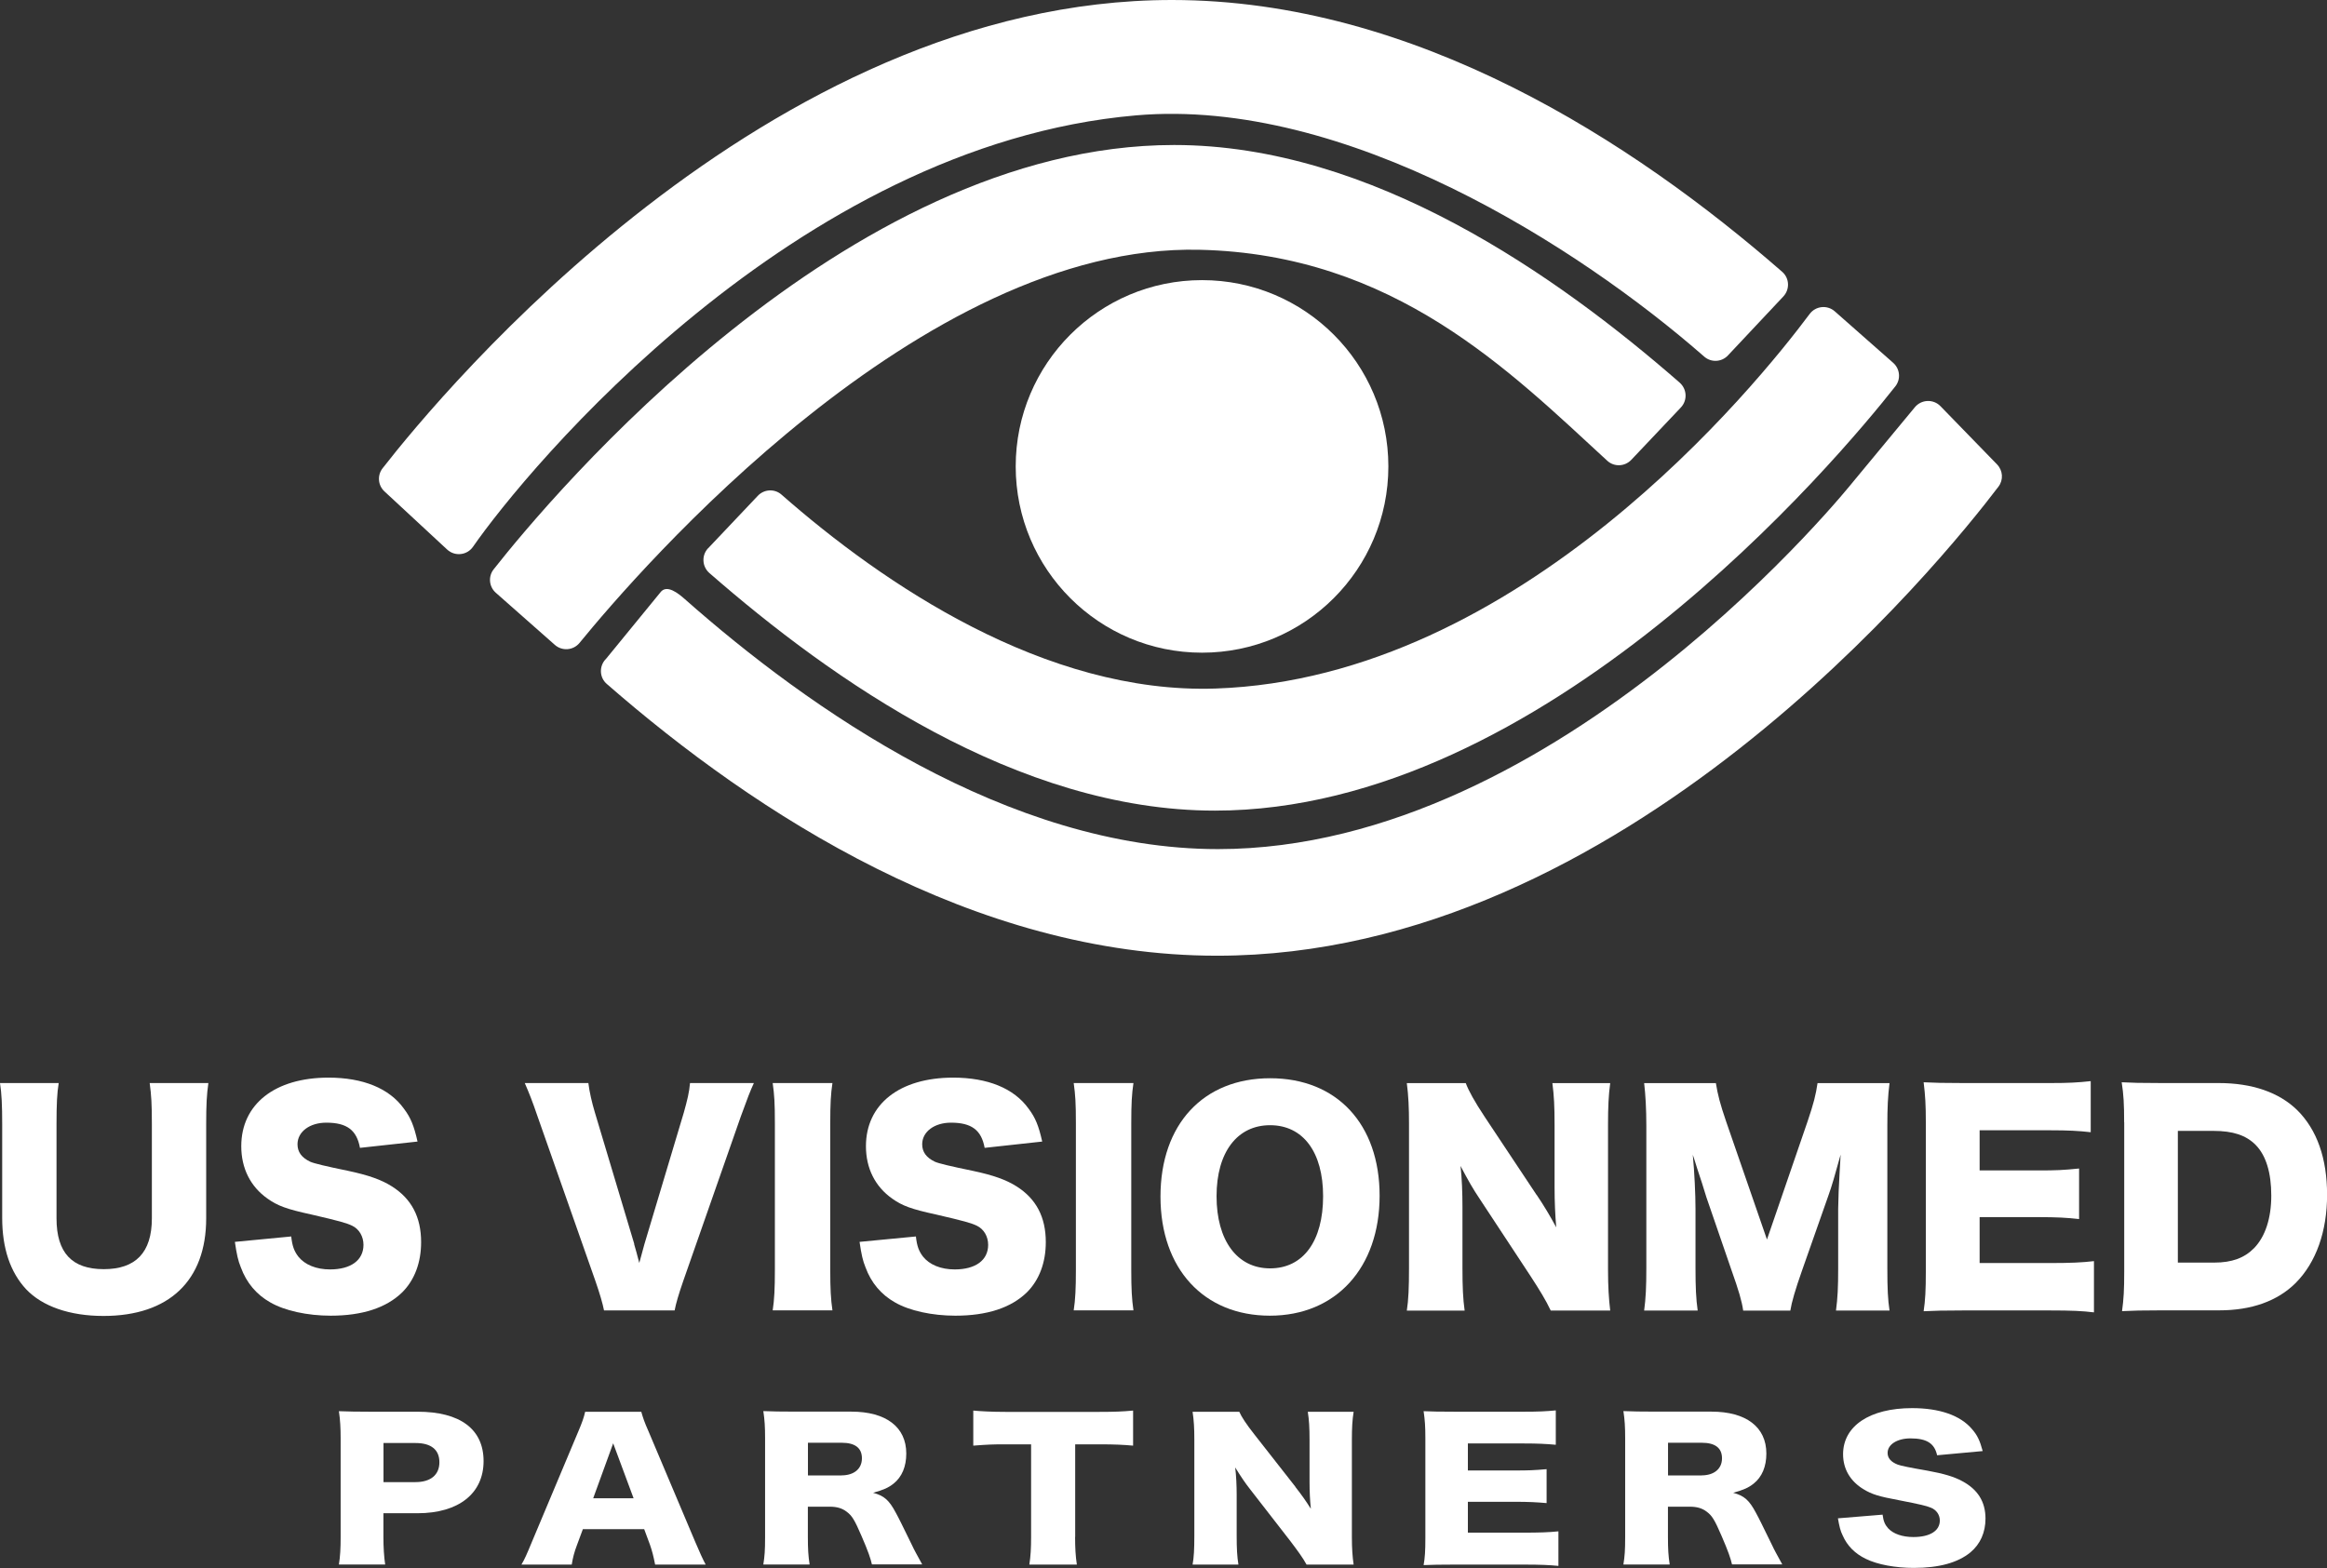
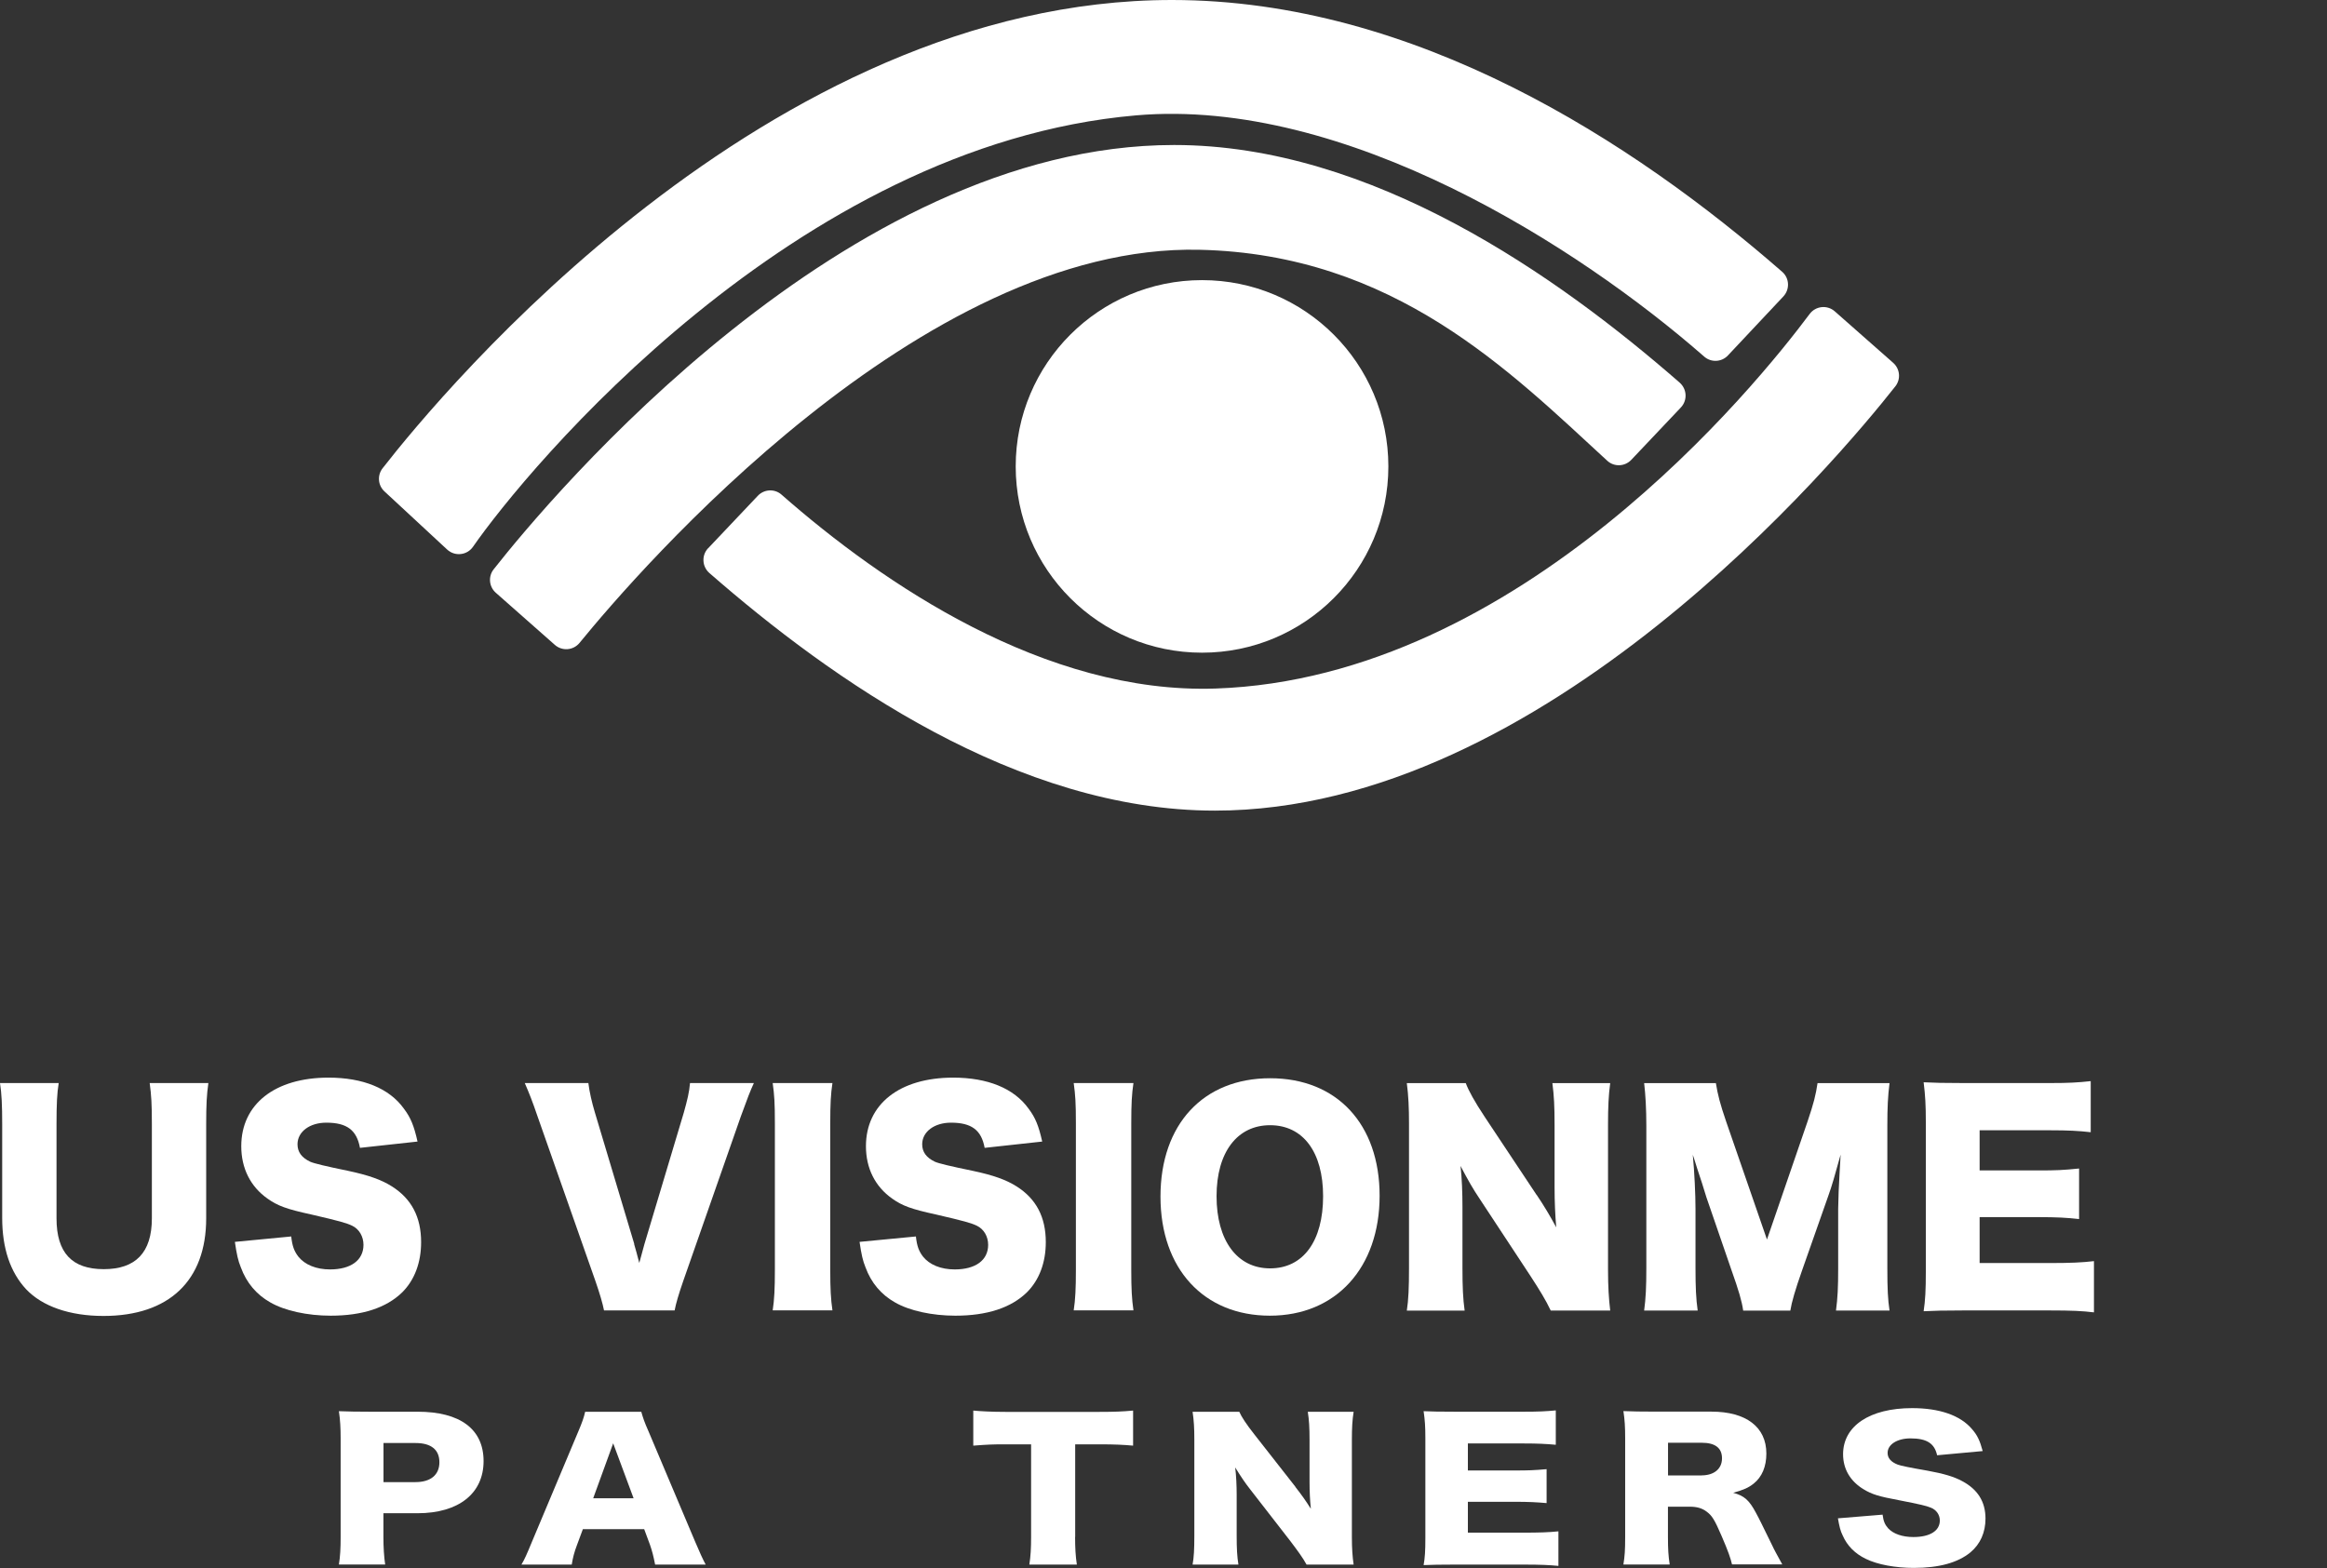
<svg xmlns="http://www.w3.org/2000/svg" id="Layer_2" data-name="Layer 2" viewBox="0 0 266.01 179.3">
  <rect x="0" y="0" width="266.01" height="179.3" fill="#333333" stroke="none" />
  <defs>
    <style>
      .cls-1 {
        fill: #fff;
      }
    </style>
  </defs>
  <g id="Layer_1-2" data-name="Layer 1">
    <g>
      <path class="cls-1" d="M203.86,33.9l-6.33,6.74c-.72.77-1.92.83-2.71.14-14.35-12.57-41.02-29.66-64.94-27.59-39.1,3.39-69.77,40.62-75.81,49.33-.68.98-2.07,1.13-2.95.32l-7.17-6.65c-.75-.69-.84-1.84-.22-2.64C50.46,44.91,87.66,0,133.97,0c27.81,0,52.76,16.24,69.76,31.08.84.73.89,2.01.13,2.82Z" />
      <path class="cls-1" d="M192.15,46.59l-5.67,5.99c-.74.78-1.96.83-2.75.1-11.11-10.21-24.33-23.61-46.6-24.12-31.84-.73-64.15,36.7-70.88,44.95-.7.86-1.98.97-2.82.23l-6.75-5.96c-.78-.69-.89-1.86-.25-2.68,6.5-8.25,40.15-48.52,77.79-48.52,22.6,0,43.81,14.96,57.79,27.17.84.74.91,2.02.14,2.84Z" />
-       <path class="cls-1" d="M69.24,75.38l6.33-7.74c.72-.77,1.93.17,2.72.87,14.1,12.47,36.94,28.58,60.94,28.58,39.19,0,72.64-42.04,72.64-42.04l7.03-8.49c.75-.9,2.11-.95,2.92-.12l6.47,6.66c.68.7.75,1.78.16,2.55-6.41,8.45-42.88,53.63-89.33,53.63-27.81,0-52.76-16.24-69.76-31.08-.84-.73-.89-2.01-.13-2.82Z" />
      <path class="cls-1" d="M80.95,62.69l5.68-6c.72-.76,1.92-.83,2.71-.13,11.55,10.15,30.13,22.83,49.62,22.17,34.81-1.18,61.9-34.77,67.91-42.83.69-.92,2.01-1.06,2.87-.3l6.68,5.89c.78.69.89,1.86.25,2.68-6.5,8.25-40.15,48.52-77.79,48.52-22.6,0-43.81-14.96-57.79-27.17-.84-.74-.91-2.02-.14-2.84Z" />
      <circle class="cls-1" cx="137.41" cy="53.33" r="21.3" />
    </g>
    <g>
      <path class="cls-1" d="M23.82,123.84c-.19,1.34-.25,2.47-.25,4.72v10.75c0,7.12-4.25,11.16-11.74,11.16-3.85,0-6.99-1.09-8.85-3.06-1.8-1.94-2.73-4.66-2.73-8.16v-10.69c0-2.16-.06-3.53-.25-4.72h6.71c-.19,1.16-.25,2.41-.25,4.72v10.75c0,3.94,1.77,5.81,5.4,5.81s5.5-1.88,5.5-5.81v-10.75c0-2.34-.06-3.31-.25-4.72h6.71Z" />
      <path class="cls-1" d="M33.29,141.37c.12,1.12.34,1.69.81,2.31.75.94,2.05,1.47,3.63,1.47,2.39,0,3.82-1.06,3.82-2.81,0-.97-.5-1.81-1.3-2.19-.65-.31-1.43-.53-4.66-1.28-2.86-.62-3.85-1-5-1.81-1.96-1.38-3.01-3.47-3.01-6,0-4.81,3.85-7.84,9.97-7.84,3.94,0,6.96,1.22,8.63,3.56.78,1.03,1.15,1.97,1.55,3.75l-6.58.72c-.37-2.03-1.49-2.88-3.85-2.88-1.89,0-3.29,1.03-3.29,2.47,0,.88.47,1.53,1.46,2q.62.28,4.29,1.03c2.36.5,3.85,1.03,5.03,1.78,2.24,1.41,3.35,3.5,3.35,6.38,0,2.34-.75,4.34-2.17,5.75-1.8,1.75-4.53,2.66-8.17,2.66-2.64,0-5.25-.56-6.92-1.53-1.55-.88-2.7-2.22-3.35-4-.31-.75-.47-1.47-.68-2.91l6.46-.62Z" />
      <path class="cls-1" d="M72.49,142.25q.25.84.59,2.16c.37-1.38.43-1.56.59-2.16l4.5-15.03c.4-1.44.62-2.31.71-3.38h7.3c-.43.94-.71,1.66-1.49,3.81l-6.58,18.81c-.53,1.53-.84,2.59-.99,3.38h-8.07c-.16-.81-.47-1.88-.99-3.38l-6.61-18.81c-.62-1.81-.93-2.59-1.46-3.81h7.27c.12,1,.4,2.22.75,3.38l4.5,15.03Z" />
      <path class="cls-1" d="M95.16,123.84c-.19,1.28-.25,2.34-.25,4.62v16.75c0,2.16.06,3.31.25,4.62h-6.83c.19-1.22.25-2.53.25-4.62v-16.75c0-2.34-.06-3.25-.25-4.62h6.83Z" />
      <path class="cls-1" d="M104.7,141.37c.12,1.12.34,1.69.81,2.31.75.94,2.05,1.47,3.63,1.47,2.39,0,3.82-1.06,3.82-2.81,0-.97-.5-1.81-1.3-2.19-.65-.31-1.43-.53-4.66-1.28-2.86-.62-3.85-1-5-1.81-1.96-1.38-3.01-3.47-3.01-6,0-4.81,3.85-7.84,9.97-7.84,3.94,0,6.96,1.22,8.63,3.56.78,1.03,1.15,1.97,1.55,3.75l-6.58.72c-.37-2.03-1.49-2.88-3.85-2.88-1.89,0-3.29,1.03-3.29,2.47,0,.88.47,1.53,1.46,2q.62.28,4.29,1.03c2.36.5,3.85,1.03,5.03,1.78,2.24,1.41,3.35,3.5,3.35,6.38,0,2.34-.75,4.34-2.17,5.75-1.8,1.75-4.53,2.66-8.17,2.66-2.64,0-5.25-.56-6.92-1.53-1.55-.88-2.7-2.22-3.35-4-.31-.75-.47-1.47-.68-2.91l6.46-.62Z" />
      <path class="cls-1" d="M129.57,123.84c-.19,1.28-.25,2.34-.25,4.62v16.75c0,2.16.06,3.31.25,4.62h-6.83c.19-1.22.25-2.53.25-4.62v-16.75c0-2.34-.06-3.25-.25-4.62h6.83Z" />
      <path class="cls-1" d="M157.71,136.72c0,8.25-5,13.72-12.54,13.72s-12.51-5.34-12.51-13.62,4.91-13.53,12.54-13.53,12.51,5.25,12.51,13.44ZM151.25,136.78c0-5.06-2.3-8.12-6.06-8.12s-6.12,3.09-6.12,8.12,2.33,8.25,6.12,8.25,6.06-3.12,6.06-8.25Z" />
      <path class="cls-1" d="M175.66,136.62c.9,1.34,1.49,2.34,2.24,3.72-.12-1.44-.19-2.88-.19-4.62v-7.12c0-2.06-.06-3.31-.25-4.75h6.61c-.19,1.41-.25,2.72-.25,4.75v16.59c0,1.91.09,3.34.25,4.66h-6.8c-.56-1.19-1.27-2.34-2.33-3.97l-5.74-8.72c-.84-1.25-1.37-2.19-2.24-3.84.16,1.41.22,3.12.22,4.66v7c0,2.16.06,3.53.25,4.88h-6.61c.19-1.22.25-2.59.25-4.91v-16.44c0-1.81-.06-3.22-.25-4.66h6.74c.31.84.99,2.09,2.2,3.91l5.9,8.88Z" />
      <path class="cls-1" d="M199.27,149.84c-.16-1.09-.5-2.25-1.34-4.62l-2.86-8.31c-.03-.16-.96-3.06-1.06-3.31q-.34-1.12-.5-1.56c.19,1.97.31,4.53.31,6.19v6.78c0,2.16.06,3.53.25,4.84h-6.12c.19-1.41.25-2.72.25-4.84v-16.28c0-1.88-.09-3.53-.25-4.88h8.2c.22,1.34.47,2.34,1.18,4.41l4.66,13.47,4.63-13.47c.71-2.09.96-3.09,1.15-4.41h8.23c-.19,1.5-.25,2.78-.25,4.88v16.28c0,2.38.06,3.59.25,4.84h-6.12c.19-1.44.25-2.62.25-4.84v-6.81c0-.75.09-3.09.16-4.06q.09-1.66.12-2.12c-.68,2.44-.99,3.56-1.4,4.69l-3.01,8.56c-.78,2.22-1.18,3.59-1.34,4.59h-5.4Z" />
      <path class="cls-1" d="M239.36,150.06c-1.33-.16-2.45-.22-5.12-.22h-9.78c-2.36,0-3.23.03-4.56.09.19-1.25.25-2.41.25-4.56v-17.06c0-1.94-.06-3.03-.25-4.56,1.27.06,2.14.09,4.56.09h9.91c2.11,0,3.17-.06,4.63-.22v5.84c-1.43-.16-2.55-.22-4.63-.22h-8.07v4.59h6.71c2.05,0,2.79-.03,4.66-.22v5.78c-1.46-.16-2.52-.22-4.66-.22h-6.71v5.25h8.01c2.36,0,3.73-.06,5.06-.22v5.84Z" />
-       <path class="cls-1" d="M242.82,128.34c0-2.12-.06-3.16-.28-4.59,1.24.06,2.02.09,4.6.09h6.49c3.82,0,6.89,1.06,8.97,3.09,2.27,2.25,3.42,5.53,3.42,9.69s-1.24,7.72-3.6,10.09c-2.08,2.06-5.03,3.12-8.73,3.12h-6.55c-2.39,0-3.26.03-4.56.09.19-1.38.25-2.41.25-4.56v-17.03ZM253.12,144.37c2.02,0,3.45-.53,4.56-1.66,1.27-1.31,1.96-3.41,1.96-6s-.59-4.59-1.8-5.81c-1.09-1.09-2.58-1.59-4.81-1.59h-4.07v15.06h4.16Z" />
    </g>
    <g>
      <path class="cls-1" d="M38.74,178.9c.15-.92.2-1.87.2-3.11v-11.36c0-1.13-.05-2.08-.2-3.07,1.16.04,2.04.06,3.61.06h5.38c4.87,0,7.55,1.99,7.55,5.65s-2.8,5.96-7.57,5.96h-3.88v2.69c0,1.24.07,2.27.2,3.17h-5.29ZM47.5,169.47c1.72,0,2.73-.82,2.73-2.27s-.96-2.2-2.73-2.2h-3.66v4.47h3.66Z" />
      <path class="cls-1" d="M74.89,178.9c-.2-1.01-.34-1.55-.59-2.27l-.66-1.78h-7.01l-.66,1.78c-.32.84-.49,1.49-.61,2.27h-5.75c.37-.63.59-1.13,1.18-2.56l5.31-12.64c.44-1.03.66-1.66.79-2.27h6.42c.17.61.34,1.15.84,2.27l5.34,12.64c.47,1.11.86,1.97,1.18,2.56h-5.75ZM70.1,165.02l-2.29,6.3h4.62l-2.34-6.3Z" />
-       <path class="cls-1" d="M99.68,178.9c-.15-.67-.44-1.53-1.2-3.28-.79-1.83-1.08-2.31-1.7-2.77-.52-.4-1.13-.57-1.92-.57h-2.51v3.44c0,1.43.05,2.2.2,3.17h-5.29c.15-.97.2-1.6.2-3.15v-11.3c0-1.3-.05-2.08-.2-3.09,1.08.04,1.99.06,3.66.06h6.39c3.98,0,6.29,1.76,6.29,4.79,0,1.49-.49,2.67-1.45,3.44-.61.48-1.13.71-2.34,1.05,1.25.34,1.82.82,2.61,2.31.37.67.71,1.39,1.82,3.65.27.59.57,1.11,1.18,2.23h-5.75ZM96.19,168.7c1.45,0,2.34-.76,2.34-1.95s-.79-1.78-2.31-1.78h-3.86v3.74h3.84Z" />
      <path class="cls-1" d="M122.9,175.73c0,1.26.05,2.18.2,3.17h-5.43c.15-.99.2-1.85.2-3.17v-10.58h-2.9c-1.55,0-1.97.02-3.71.15v-4.01c.81.08,2.16.15,3.66.15h10.77c1.72,0,2.7-.04,3.84-.15v4.01c-1.11-.1-2.07-.15-3.84-.15h-2.78v10.58Z" />
      <path class="cls-1" d="M148.08,170.02c.71.9,1.18,1.57,1.77,2.5-.1-.97-.15-1.93-.15-3.11v-4.79c0-1.39-.05-2.23-.2-3.19h5.24c-.15.94-.2,1.83-.2,3.19v11.15c0,1.28.07,2.25.2,3.13h-5.38c-.44-.8-1.01-1.57-1.84-2.67l-4.55-5.86c-.66-.84-1.08-1.47-1.77-2.58.12.94.17,2.1.17,3.13v4.7c0,1.45.05,2.37.2,3.28h-5.24c.15-.82.2-1.74.2-3.3v-11.04c0-1.22-.05-2.16-.2-3.13h5.34c.25.57.79,1.41,1.75,2.62l4.67,5.96Z" />
      <path class="cls-1" d="M178.15,179.05c-1.06-.1-1.94-.15-4.06-.15h-7.74c-1.87,0-2.56.02-3.61.06.15-.84.2-1.62.2-3.07v-11.46c0-1.3-.05-2.04-.2-3.07,1.01.04,1.7.06,3.61.06h7.84c1.67,0,2.51-.04,3.66-.15v3.93c-1.13-.1-2.02-.15-3.66-.15h-6.39v3.09h5.31c1.62,0,2.21-.02,3.69-.15v3.88c-1.16-.1-1.99-.15-3.69-.15h-5.31v3.53h6.34c1.87,0,2.95-.04,4.01-.15v3.93Z" />
      <path class="cls-1" d="M198,178.9c-.15-.67-.44-1.53-1.2-3.28-.79-1.83-1.08-2.31-1.7-2.77-.52-.4-1.13-.57-1.92-.57h-2.51v3.44c0,1.43.05,2.2.2,3.17h-5.29c.15-.97.2-1.6.2-3.15v-11.3c0-1.3-.05-2.08-.2-3.09,1.08.04,1.99.06,3.66.06h6.39c3.98,0,6.29,1.76,6.29,4.79,0,1.49-.49,2.67-1.45,3.44-.61.48-1.13.71-2.34,1.05,1.25.34,1.82.82,2.61,2.31.37.67.71,1.39,1.82,3.65.27.59.57,1.11,1.18,2.23h-5.75ZM194.51,168.7c1.45,0,2.34-.76,2.34-1.95s-.79-1.78-2.31-1.78h-3.86v3.74h3.84Z" />
-       <path class="cls-1" d="M215.21,173.21c.1.76.27,1.13.64,1.55.59.63,1.62.99,2.88.99,1.89,0,3.02-.71,3.02-1.89,0-.65-.39-1.22-1.03-1.47-.52-.21-1.13-.36-3.69-.86-2.26-.42-3.05-.67-3.96-1.22-1.55-.92-2.38-2.33-2.38-4.03,0-3.23,3.05-5.27,7.89-5.27,3.12,0,5.51.82,6.84,2.39.61.69.91,1.32,1.23,2.52l-5.21.48c-.3-1.36-1.18-1.93-3.05-1.93-1.5,0-2.61.69-2.61,1.66,0,.59.37,1.03,1.16,1.34q.49.19,3.39.69c1.87.34,3.05.69,3.98,1.2,1.77.94,2.66,2.35,2.66,4.28,0,1.57-.59,2.92-1.72,3.86-1.43,1.18-3.59,1.78-6.47,1.78-2.09,0-4.16-.38-5.48-1.03-1.23-.59-2.14-1.49-2.66-2.69-.25-.5-.37-.99-.54-1.95l5.11-.42Z" />
+       <path class="cls-1" d="M215.21,173.21c.1.76.27,1.13.64,1.55.59.63,1.62.99,2.88.99,1.89,0,3.02-.71,3.02-1.89,0-.65-.39-1.22-1.03-1.47-.52-.21-1.13-.36-3.69-.86-2.26-.42-3.05-.67-3.96-1.22-1.55-.92-2.38-2.33-2.38-4.03,0-3.23,3.05-5.27,7.89-5.27,3.12,0,5.51.82,6.84,2.39.61.69.91,1.32,1.23,2.52l-5.21.48c-.3-1.36-1.18-1.93-3.05-1.93-1.5,0-2.61.69-2.61,1.66,0,.59.37,1.03,1.16,1.34q.49.19,3.39.69c1.87.34,3.05.69,3.98,1.2,1.77.94,2.66,2.35,2.66,4.28,0,1.57-.59,2.92-1.72,3.86-1.43,1.18-3.59,1.78-6.47,1.78-2.09,0-4.16-.38-5.48-1.03-1.23-.59-2.14-1.49-2.66-2.69-.25-.5-.37-.99-.54-1.95l5.11-.42" />
    </g>
  </g>
</svg>